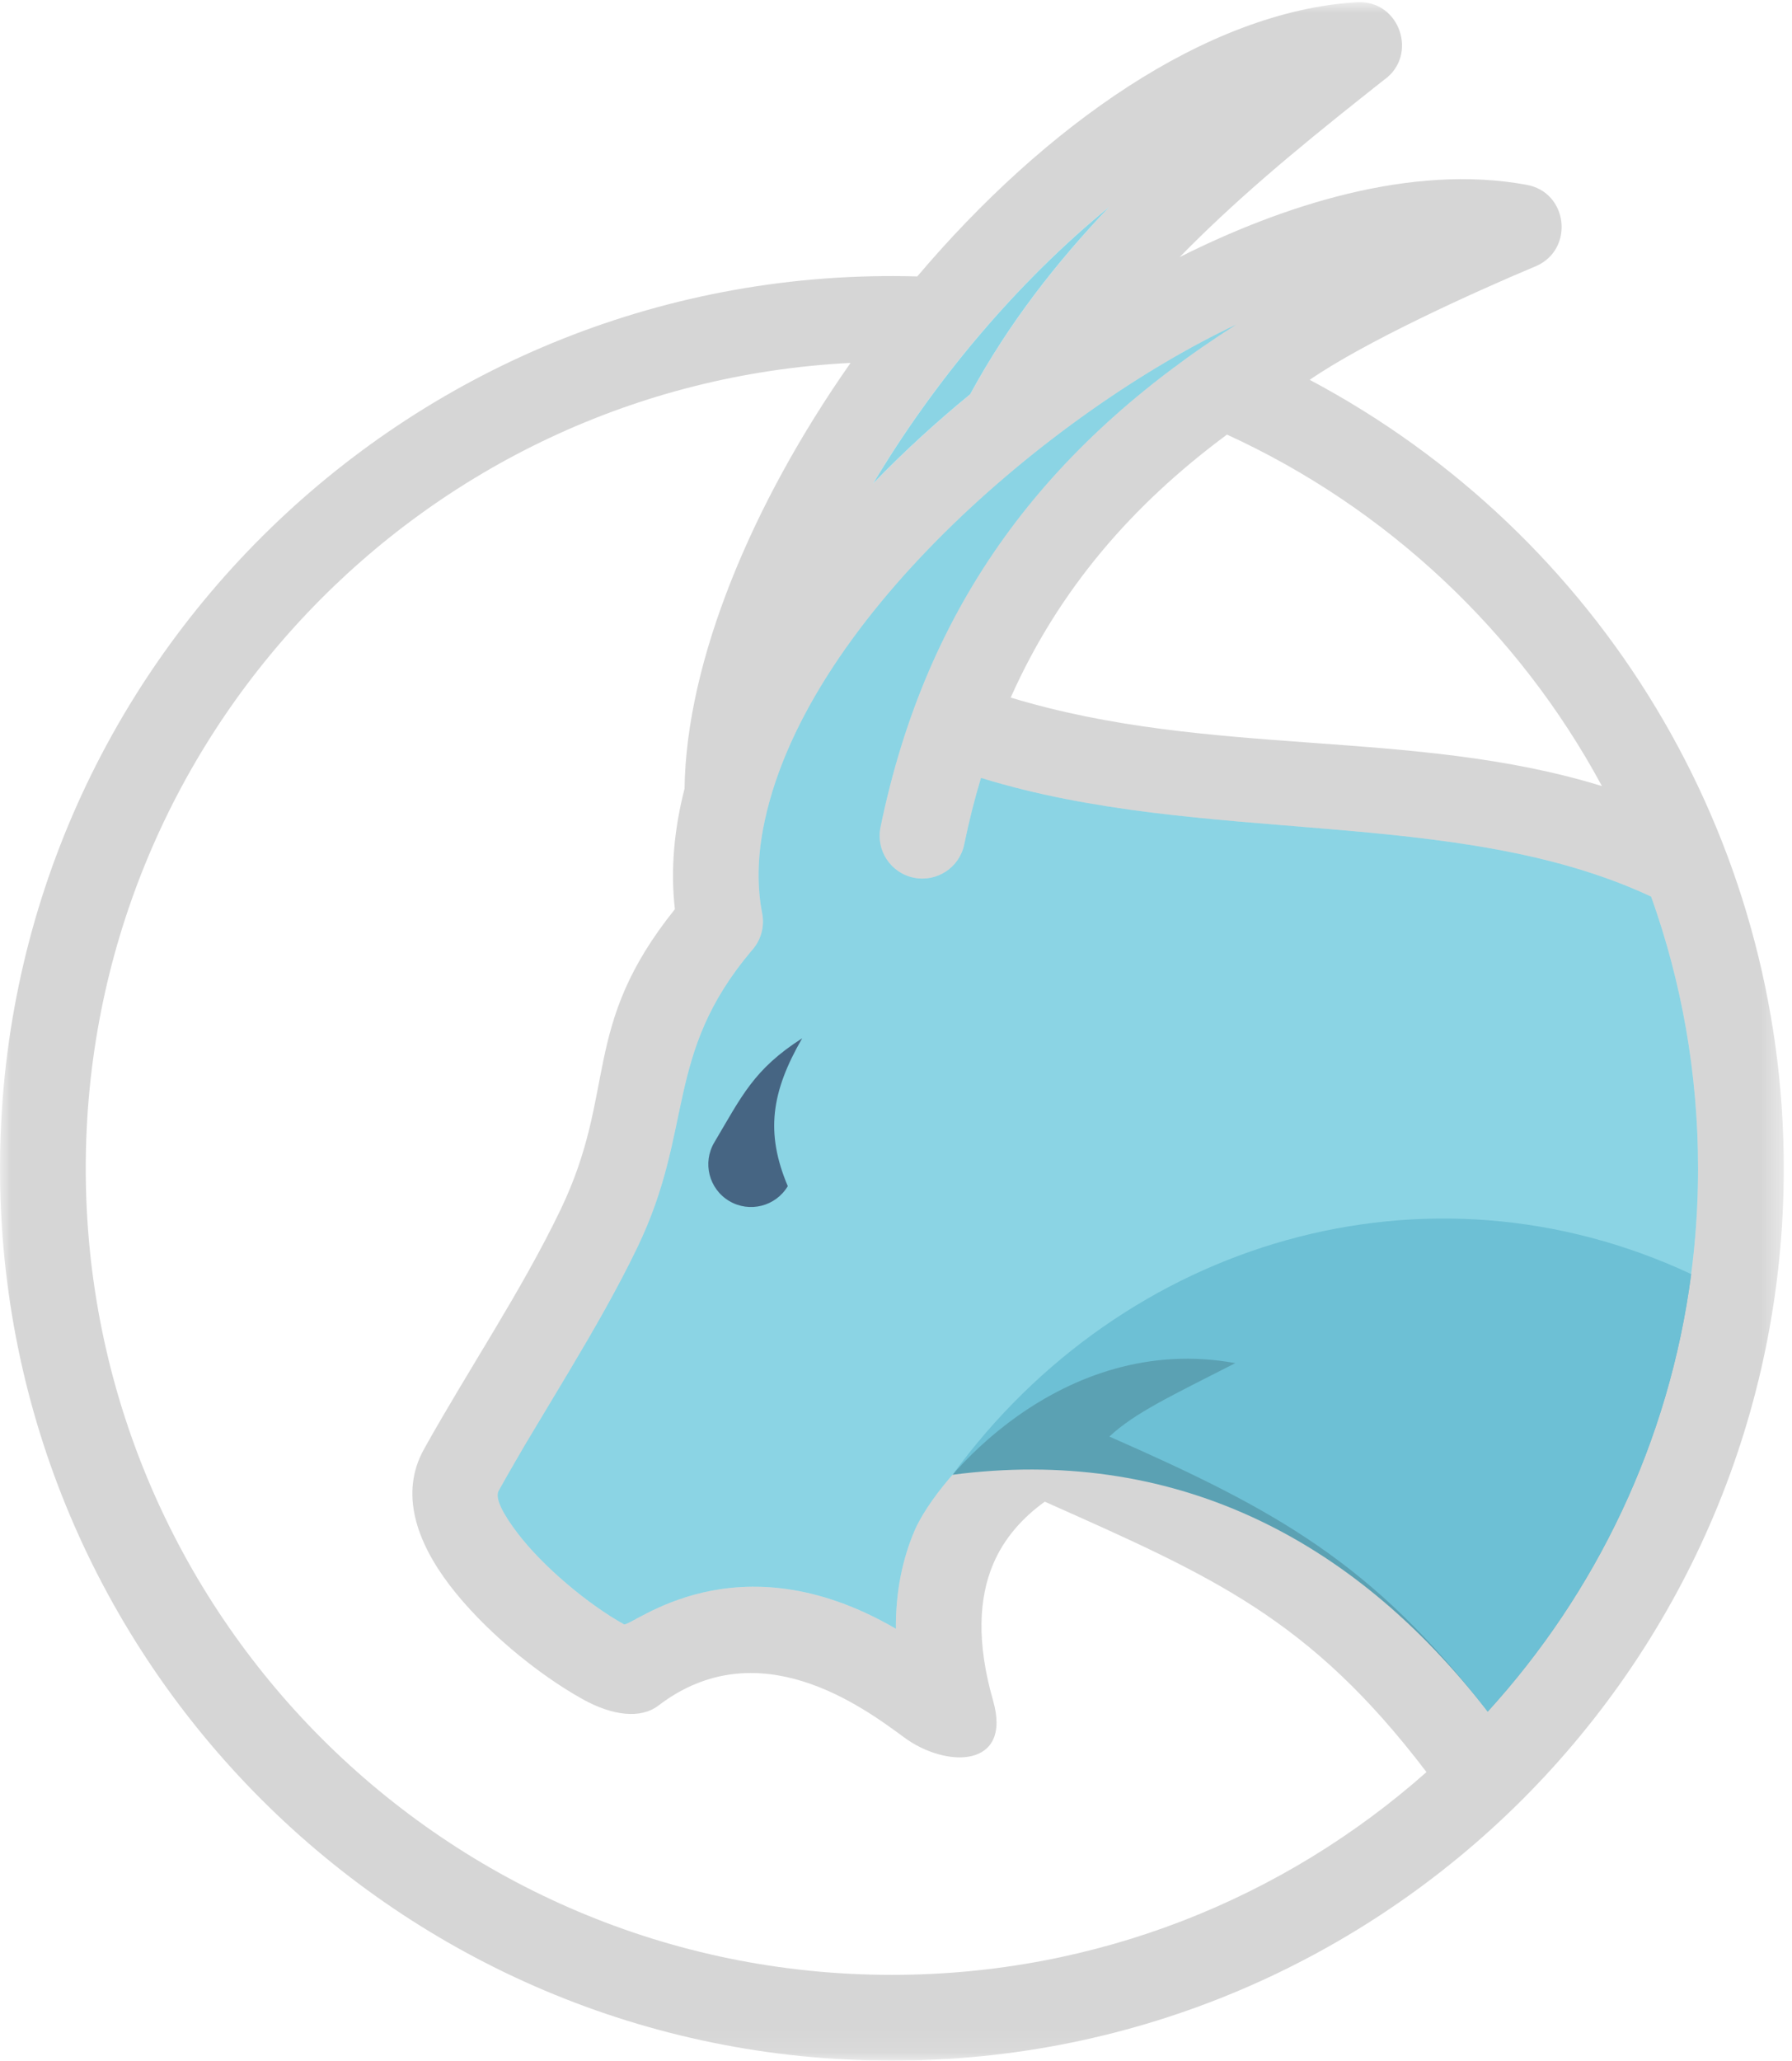
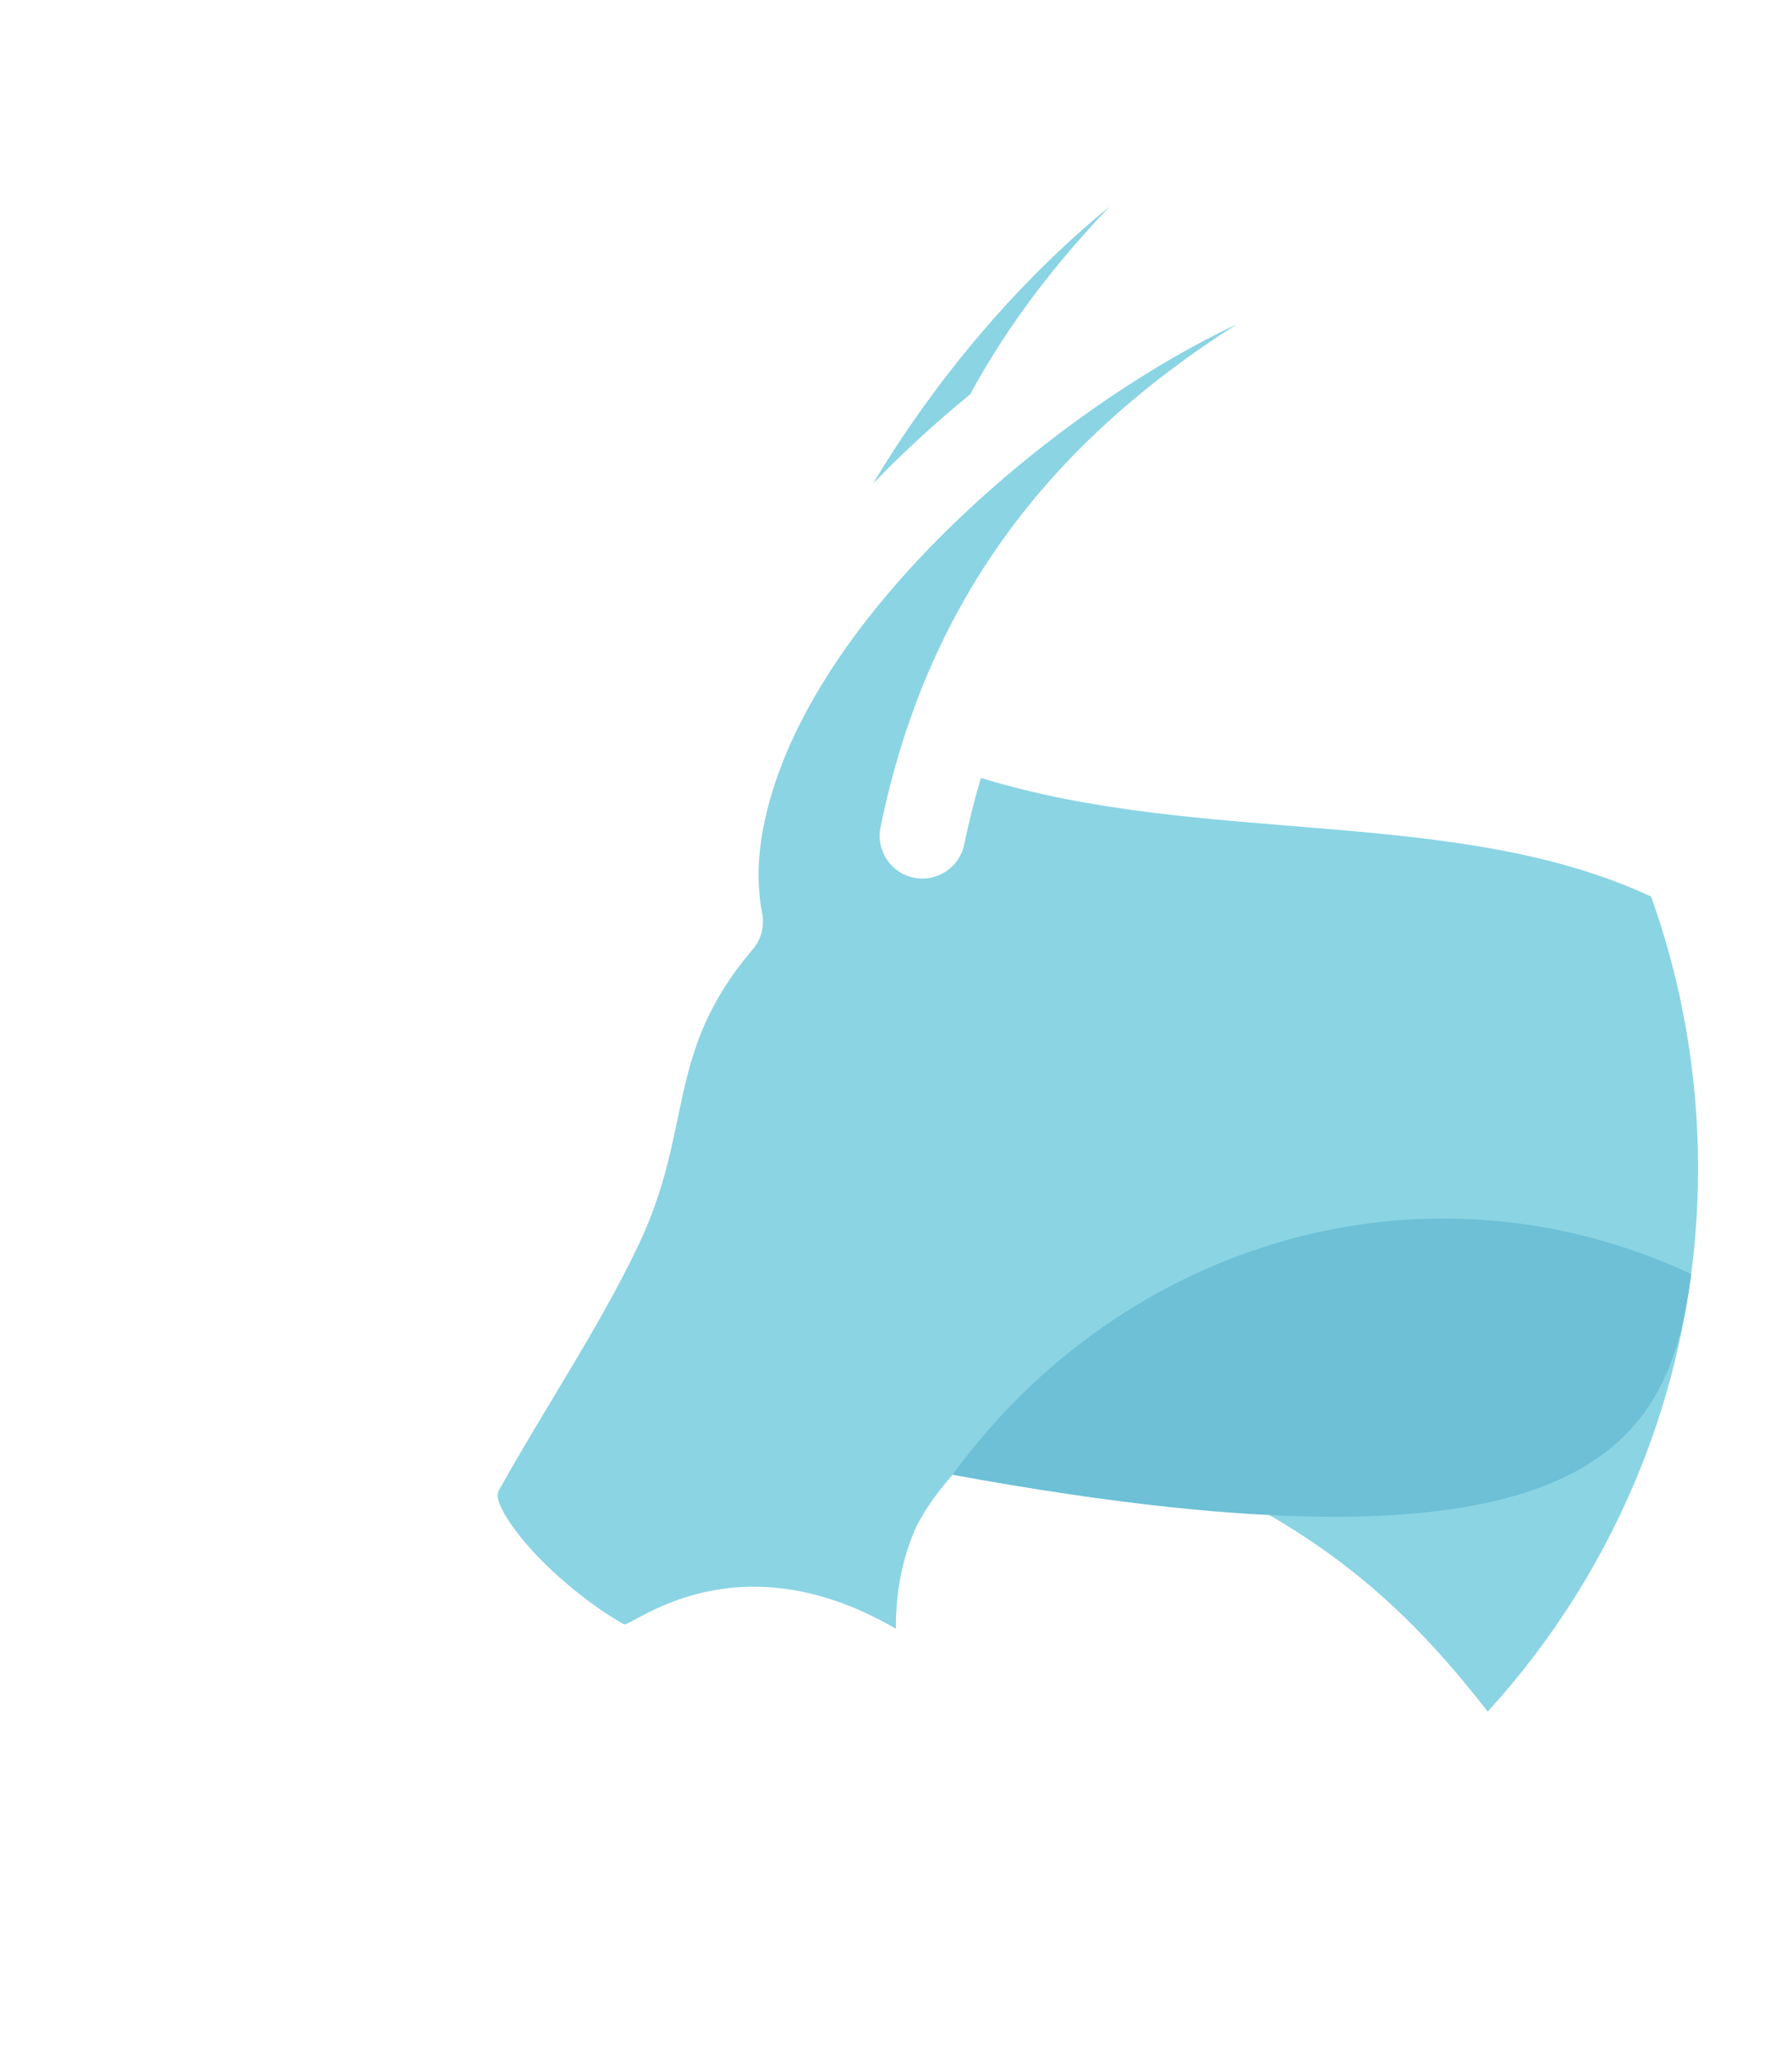
<svg xmlns="http://www.w3.org/2000/svg" xmlns:xlink="http://www.w3.org/1999/xlink" width="87px" height="100px" viewBox="0 0 87 100" version="1.1">
  <title>Group 16</title>
  <desc>Created with Sketch.</desc>
  <defs>
-     <polygon id="path-1" points="0 0.002 86.602 0.002 86.602 99.897 0 99.897" />
-   </defs>
+     </defs>
  <g id="Page-1" stroke="none" stroke-width="1" fill="none" fill-rule="evenodd">
    <g id="Landing-page" transform="translate(-525, -627)">
      <g id="Group-16" transform="translate(525, 627)">
        <path d="M47.625,37.749 C47.315,38.778 47.043,39.852 46.813,40.975 C46.584,42.098 45.488,42.822 44.366,42.593 C43.243,42.364 42.519,41.268 42.748,40.146 C44.983,29.248 50.837,21.594 60.033,15.742 C51.057,19.973 38.883,30.272 37.037,40.28 C36.778,41.685 36.753,43.044 37.003,44.324 C37.135,45.002 36.922,45.666 36.487,46.136 C32.23,51.183 33.725,54.758 30.944,60.532 C28.988,64.592 26.404,68.403 24.209,72.343 C24.006,72.708 24.449,73.513 25.14,74.418 C26.358,76.014 28.534,77.845 30.293,78.825 C30.689,78.948 35.715,74.514 43.495,79.04 C43.48,77.25 43.81,75.675 44.394,74.295 C45.469,71.753 51.567,64.616 59.974,66.149 C56.812,67.762 55.086,68.568 53.859,69.713 C61.954,73.271 66.652,75.854 72.227,83.062 C78.57,76.106 82.439,66.853 82.439,56.697 C82.439,52.07 81.635,47.63 80.161,43.51 C70.699,39.085 58.405,41.084 47.625,37.749" id="Fill-1" fill="#8BD4E4" />
-         <path d="M46.244,71.567 C56.801,70.186 65.596,74.489 72.227,83.062 C77.484,77.297 81.042,69.955 82.106,61.829 C69.281,55.831 54.553,60.17 46.244,71.567" id="Fill-3" fill="#6DC0D5" />
-         <path d="M34.681,55.435 C34.094,56.42 34.416,57.694 35.4,58.281 C36.385,58.868 37.659,58.545 38.246,57.561 C37.152,54.972 37.442,52.991 38.944,50.386 C36.586,51.894 36.009,53.203 34.681,55.435" id="Fill-5" fill="#466583" />
+         <path d="M46.244,71.567 C77.484,77.297 81.042,69.955 82.106,61.829 C69.281,55.831 54.553,60.17 46.244,71.567" id="Fill-3" fill="#6DC0D5" />
        <g id="Group-9" transform="translate(0, 0.102)">
          <mask id="mask-2" fill="white">
            <use xlink:href="#path-1" />
          </mask>
          <g id="Clip-8" />
-           <path d="M49.069,33.749 C51.409,28.493 54.985,24.378 59.569,20.988 C67.319,24.535 73.728,30.546 77.772,38.044 C68.555,35.206 58.782,36.699 49.069,33.749 M82.439,56.595 C82.439,66.752 78.57,76.004 72.227,82.96 C66.652,75.752 61.954,73.169 53.859,69.611 C55.086,68.466 56.812,67.661 59.974,66.047 C51.567,64.514 45.469,71.651 44.394,74.193 C43.81,75.573 43.48,77.148 43.495,78.938 C35.715,74.413 30.689,78.846 30.293,78.723 C28.534,77.743 26.358,75.912 25.14,74.316 C24.449,73.411 24.006,72.606 24.209,72.241 C26.404,68.302 28.988,64.49 30.944,60.43 C33.725,54.656 32.23,51.081 36.487,46.034 C36.922,45.564 37.135,44.9 37.003,44.223 C36.753,42.942 36.778,41.583 37.037,40.179 C38.883,30.17 51.057,19.871 60.033,15.64 C50.837,21.492 44.983,29.146 42.748,40.044 C42.519,41.166 43.243,42.262 44.366,42.491 C45.488,42.72 46.584,41.996 46.813,40.873 C47.043,39.75 47.315,38.676 47.625,37.647 C58.405,40.983 70.699,38.983 80.161,43.408 C81.636,47.529 82.439,51.968 82.439,56.595 M43.301,95.734 C21.685,95.734 4.163,78.211 4.163,56.595 C4.163,35.761 20.5,18.56 41.294,17.509 C36.502,24.336 33.315,31.987 33.234,38.172 C32.744,40.077 32.539,42.064 32.766,44.018 C28.161,49.752 30,52.818 27.203,58.625 C25.293,62.591 22.734,66.364 20.583,70.225 C19.401,72.346 20.204,74.694 21.839,76.836 C23.423,78.913 25.99,81.076 28.277,82.35 C29.743,83.166 31.104,83.322 31.969,82.663 C36.796,78.978 41.851,82.703 43.893,84.209 C45.945,85.721 49.154,85.708 48.212,82.419 C47.402,79.593 47.526,77.434 48.215,75.803 C48.75,74.539 49.649,73.543 50.724,72.771 C58.872,76.4 63.571,78.423 69.254,85.892 C62.346,92.015 53.258,95.734 43.301,95.734 M53.863,9.93 C51.304,12.611 48.964,15.597 47.102,19.031 C45.451,20.384 43.874,21.826 42.39,23.36 C45.358,18.389 49.374,13.592 53.863,9.93 M63.585,18.33 C66.258,16.492 71.436,14.125 74.601,12.8 C76.432,11.973 76.13,9.235 74.122,8.868 C68.503,7.831 62.253,9.874 57.273,12.373 C57.554,12.086 57.837,11.802 58.123,11.521 C61.035,8.662 64.188,6.152 67.171,3.791 C68.882,2.612 67.976,-0.118 65.872,0.006 C58.568,0.448 50.709,6.025 44.533,13.312 C20.15,12.623 -4.13650465e-05,32.193 -4.13650465e-05,56.595 C-4.13650465e-05,80.509 19.387,99.897 43.301,99.897 C55.258,99.897 66.084,95.049 73.92,87.214 C81.755,79.378 86.602,68.552 86.602,56.595 C86.602,40.506 77.721,25.839 63.585,18.33" id="Fill-7" fill="#000000" opacity="0.402" mask="url(#mask-2)" />
        </g>
        <path d="M42.39,23.462 C43.874,21.928 45.451,20.485 47.102,19.133 C48.964,15.699 51.304,12.713 53.863,10.032 C49.374,13.694 45.358,18.491 42.39,23.462" id="Fill-14" fill="#8BD4E4" />
      </g>
    </g>
  </g>
</svg>